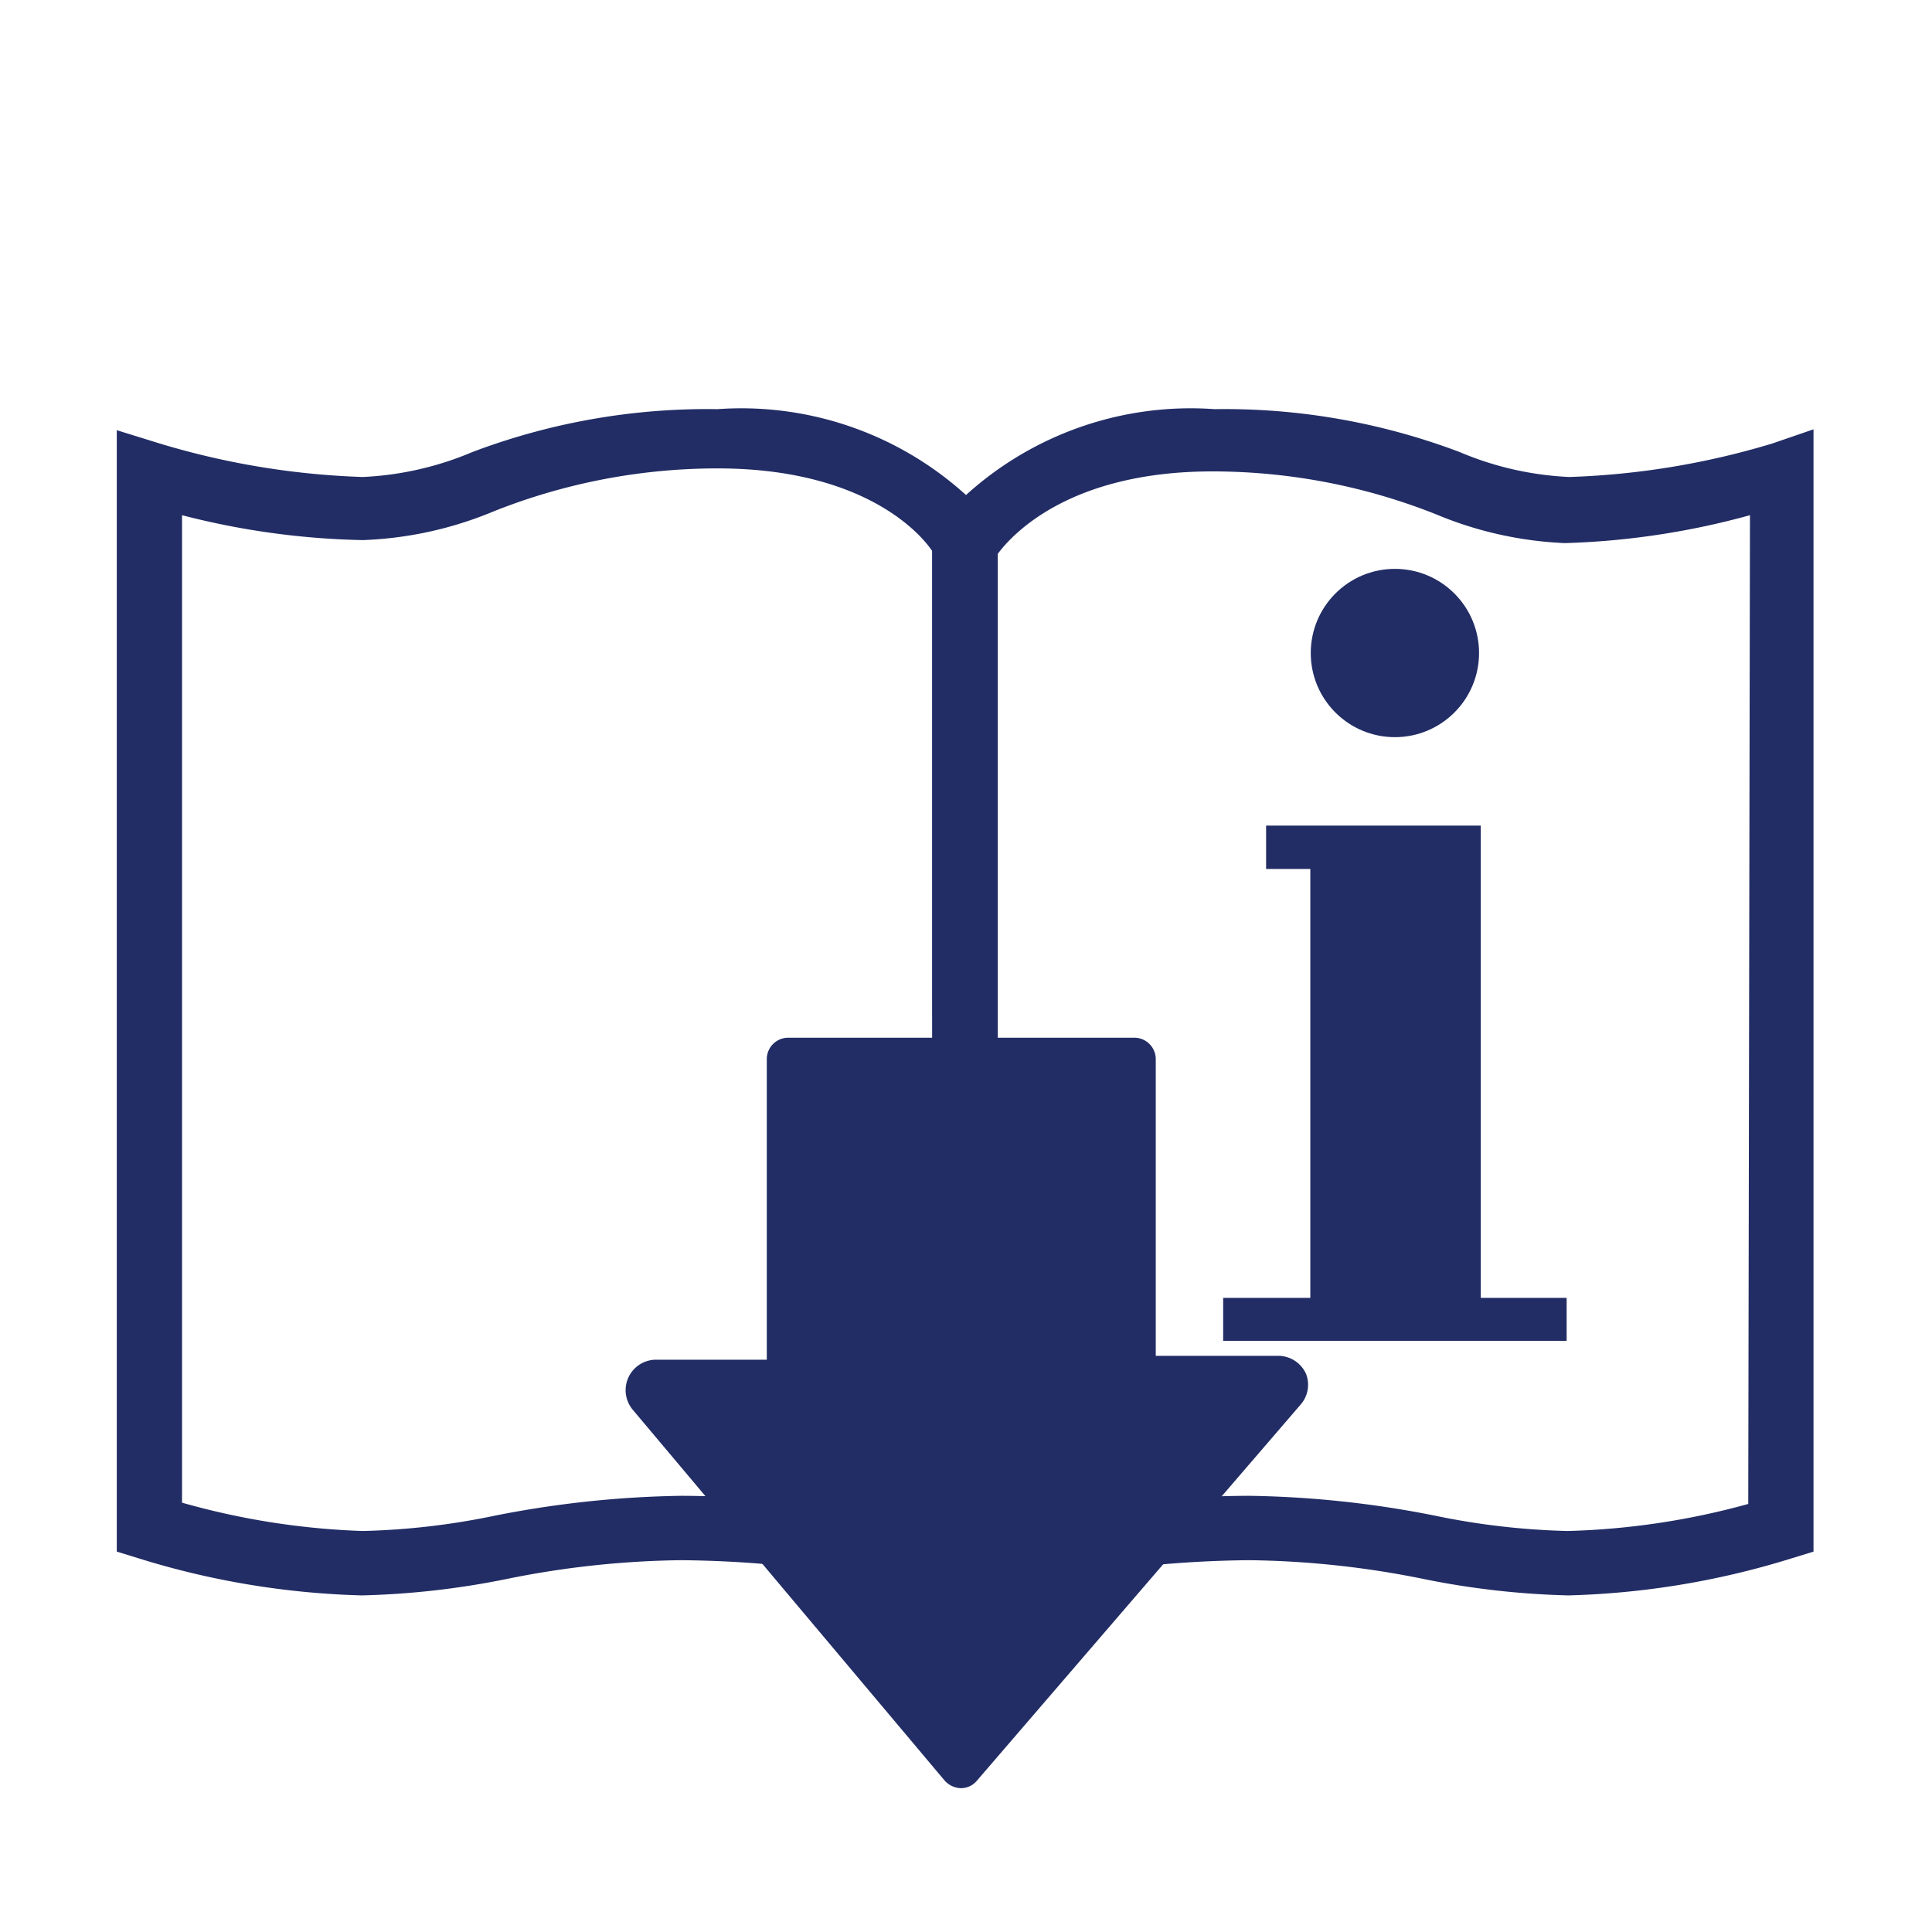
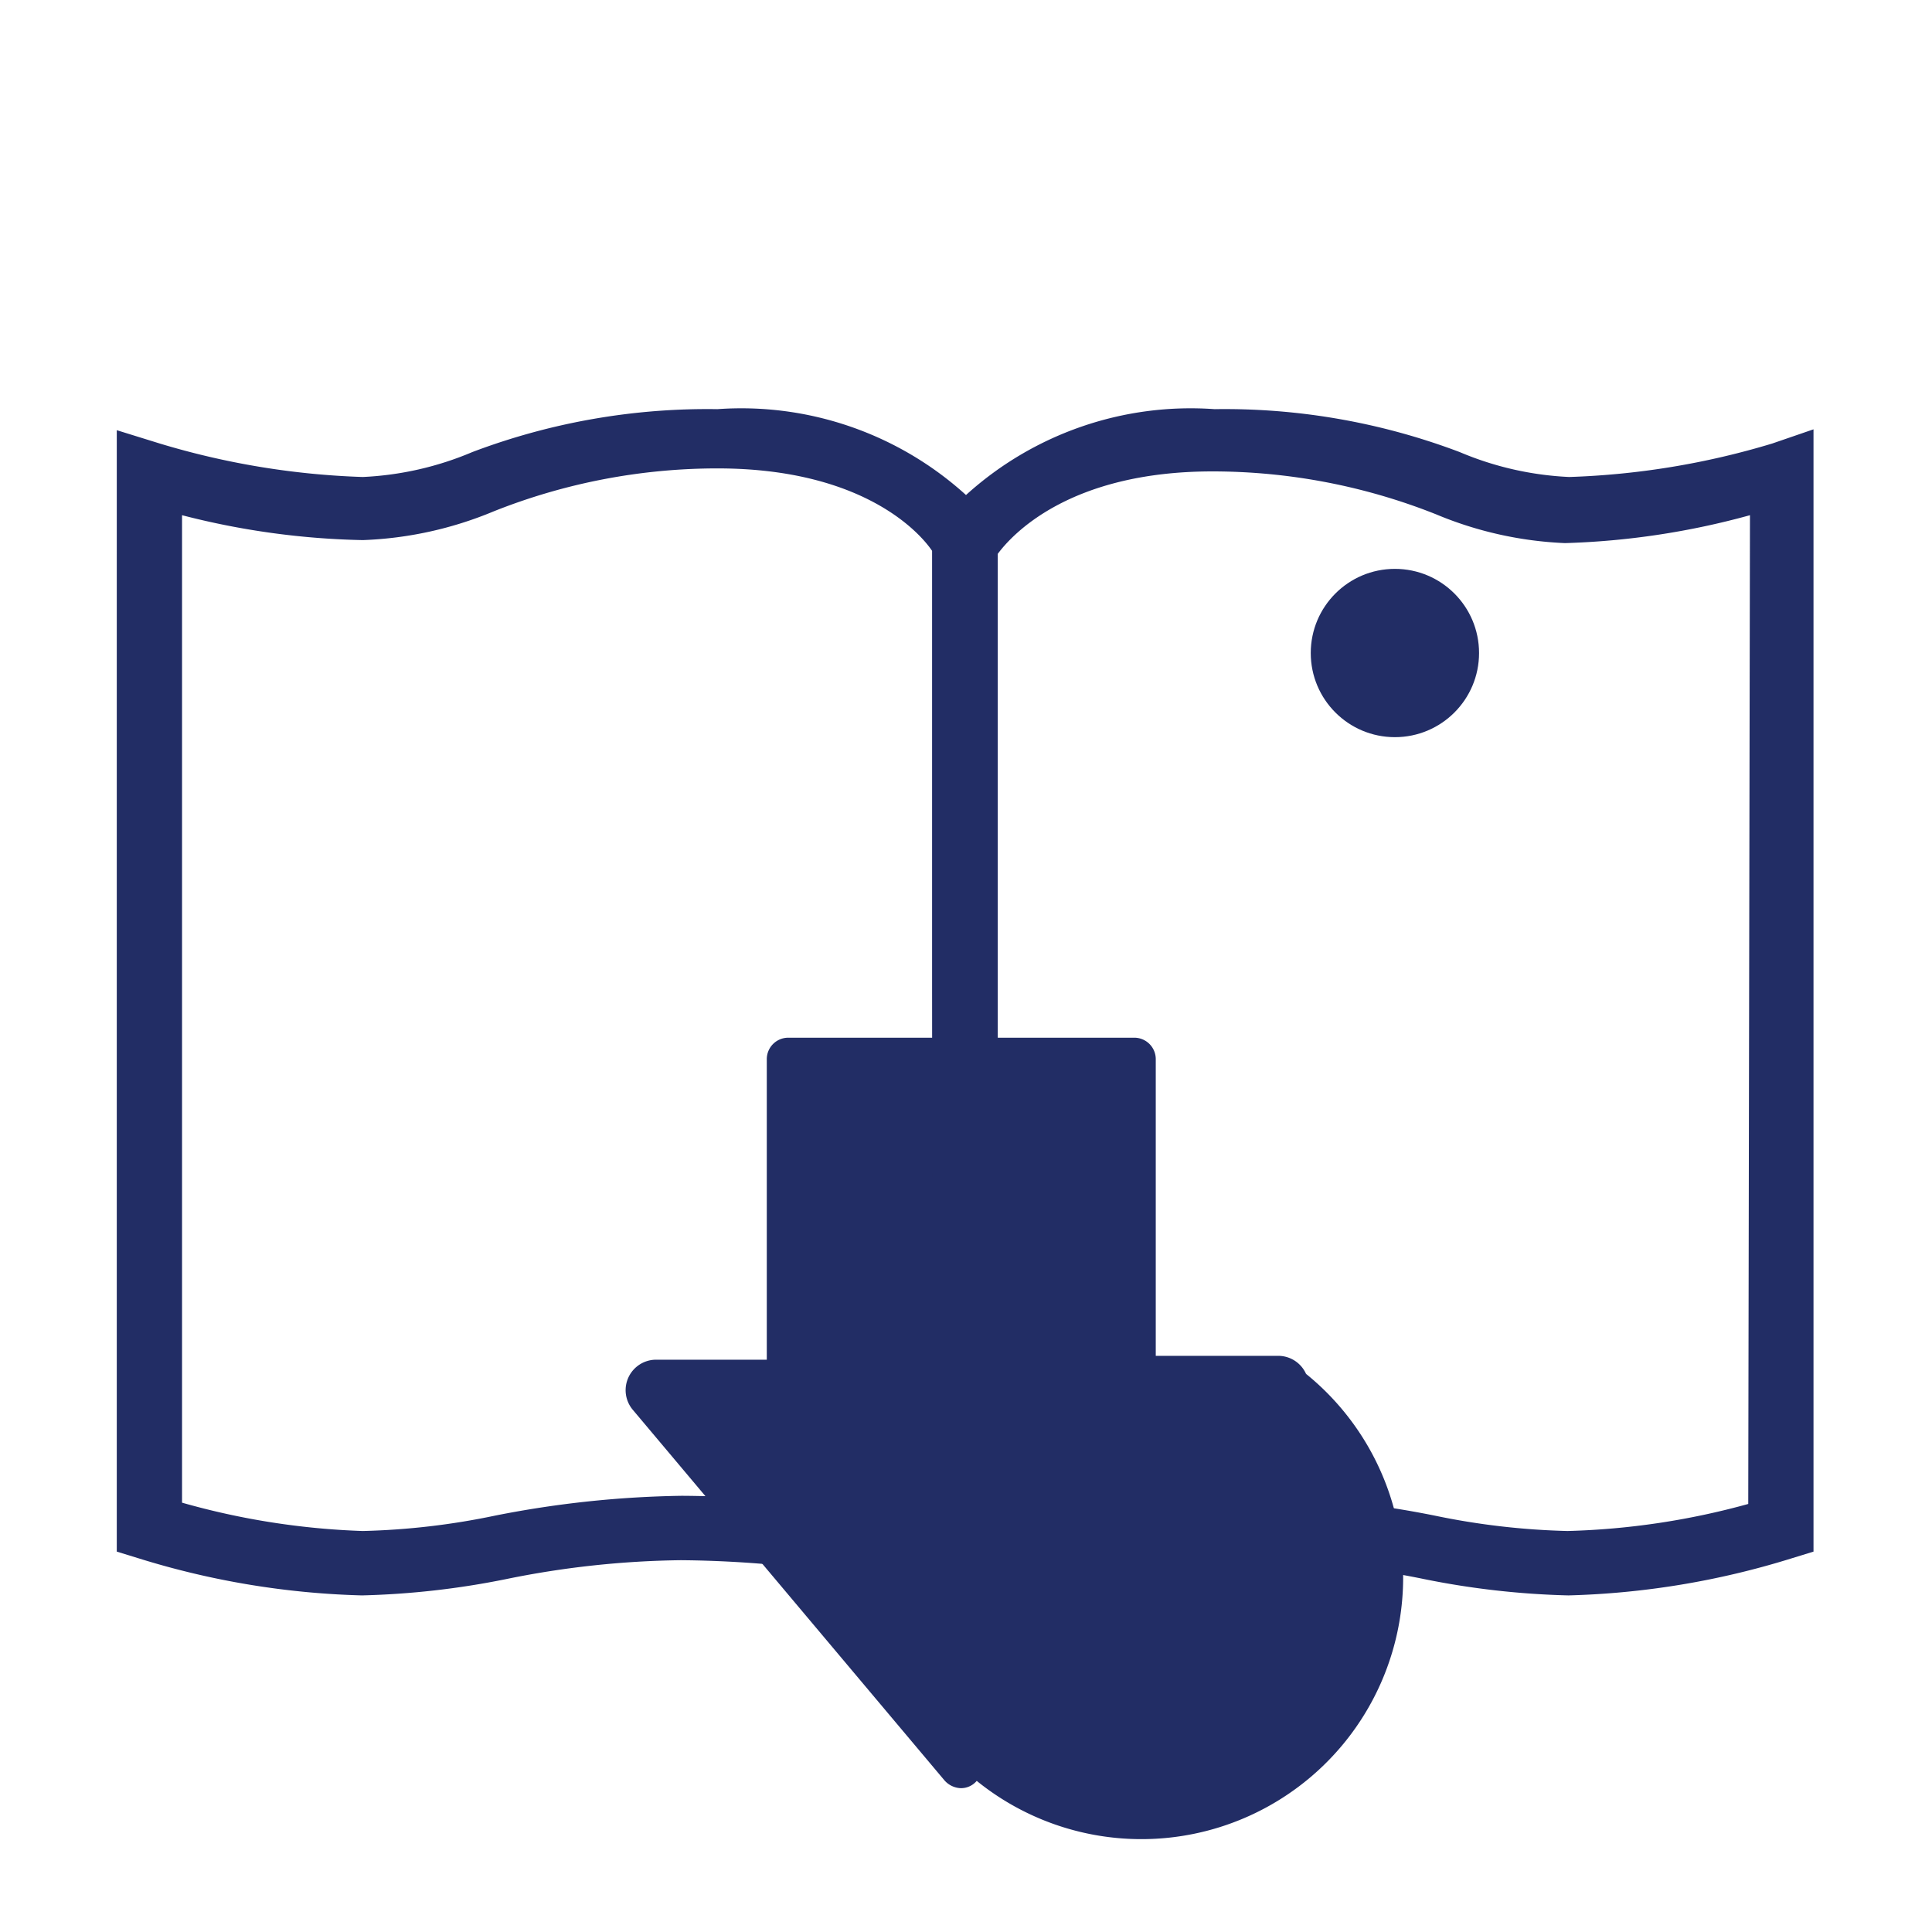
<svg xmlns="http://www.w3.org/2000/svg" viewBox="0 0 45 45">
  <defs>
    <style>.cls-1{fill:#222d65;}</style>
  </defs>
  <title>Download-Instructions</title>
  <g id="Button">
-     <path class="cls-1" d="M30.42,32a.71.71,0,0,0-.65-.42H26.92V24.67a.5.5,0,0,0-.5-.5H18.36a.5.5,0,0,0-.5.5v7H15.29a.71.71,0,0,0-.54,1.18L22,41.47a.53.53,0,0,0,.38.18h0a.48.48,0,0,0,.37-.17l7.54-8.76A.7.7,0,0,0,30.42,32Z" />
+     <path class="cls-1" d="M30.42,32a.71.71,0,0,0-.65-.42H26.92V24.67a.5.5,0,0,0-.5-.5H18.36a.5.5,0,0,0-.5.5v7H15.29a.71.71,0,0,0-.54,1.18L22,41.47a.53.53,0,0,0,.38.18h0a.48.48,0,0,0,.37-.17A.7.7,0,0,0,30.42,32Z" />
    <path class="cls-1" d="M41.28,10.33a18.36,18.36,0,0,1-4.73.78A7.39,7.39,0,0,1,34,10.53a15.45,15.45,0,0,0-5.71-1,7.79,7.79,0,0,0-5.79,2,7.79,7.79,0,0,0-5.79-2,15.45,15.45,0,0,0-5.71,1,7.39,7.39,0,0,1-2.55.58,18.36,18.36,0,0,1-4.73-.78l-1-.31V36.14l.52.16a19.13,19.13,0,0,0,5.19.86,19.19,19.19,0,0,0,3.36-.38,21.48,21.48,0,0,1,4.07-.44,25.73,25.73,0,0,1,5.84.72v.45l.78-.24.78.24v-.45a25.81,25.81,0,0,1,5.84-.72,21.48,21.48,0,0,1,4.07.44,19.19,19.19,0,0,0,3.36.38,19.13,19.13,0,0,0,5.19-.86l.52-.16V10ZM21.72,35.51a27.06,27.06,0,0,0-5.84-.67,24,24,0,0,0-4.34.46,16.92,16.92,0,0,1-3.09.36A17.47,17.47,0,0,1,4.24,35V12a18.15,18.15,0,0,0,4.21.58,8.71,8.71,0,0,0,3.05-.67,14.09,14.09,0,0,1,5.21-1c3.38,0,4.71,1.49,5,1.92l0,10.22Zm19-.48a17.47,17.47,0,0,1-4.21.63,17.13,17.13,0,0,1-3.1-.36,23.74,23.74,0,0,0-4.33-.46,27.06,27.06,0,0,0-5.84.67l0-17V12.9c.32-.43,1.65-1.92,5-1.92a14.09,14.09,0,0,1,5.21,1,8.71,8.71,0,0,0,3,.67A18.15,18.15,0,0,0,40.76,12Z" />
    <circle class="cls-1" cx="32.49" cy="15.21" r="1.96" />
-     <polygon class="cls-1" points="34.49 19.23 29.49 19.23 29.49 20.24 30.52 20.24 30.52 30.23 28.49 30.23 28.49 31.23 36.49 31.23 36.49 30.23 34.49 30.23 34.49 19.23" />
  </g>
</svg>